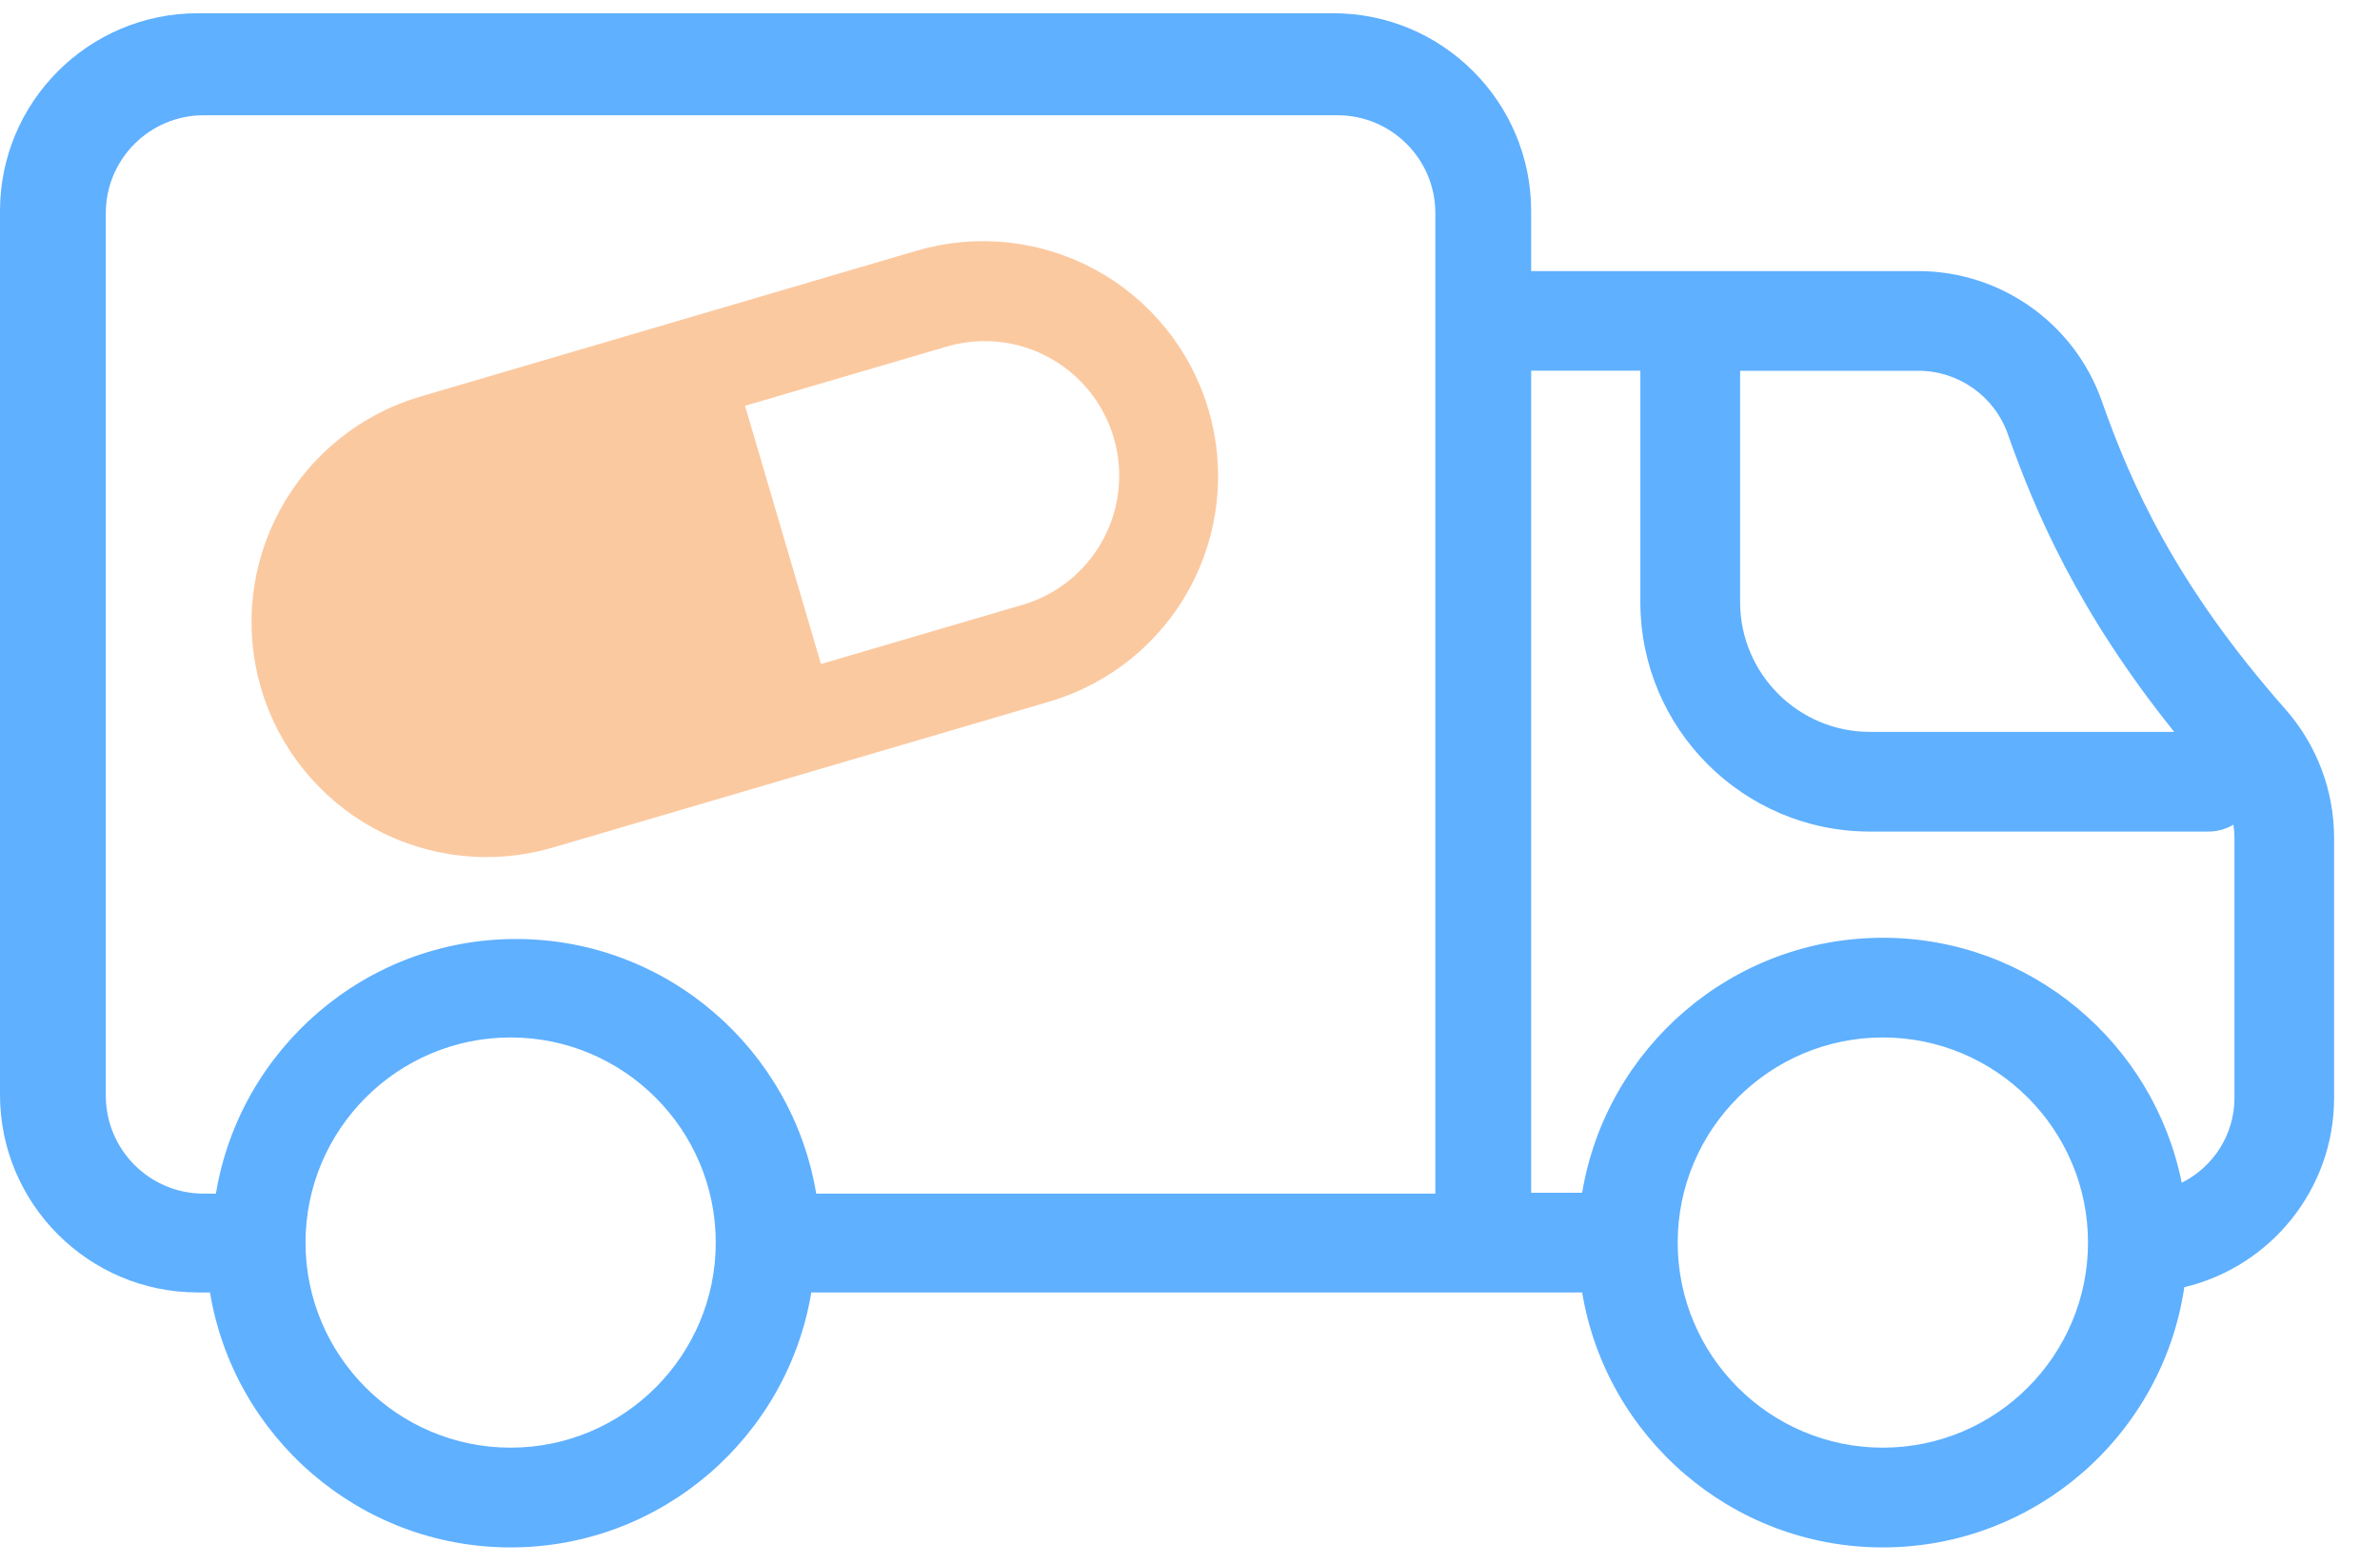
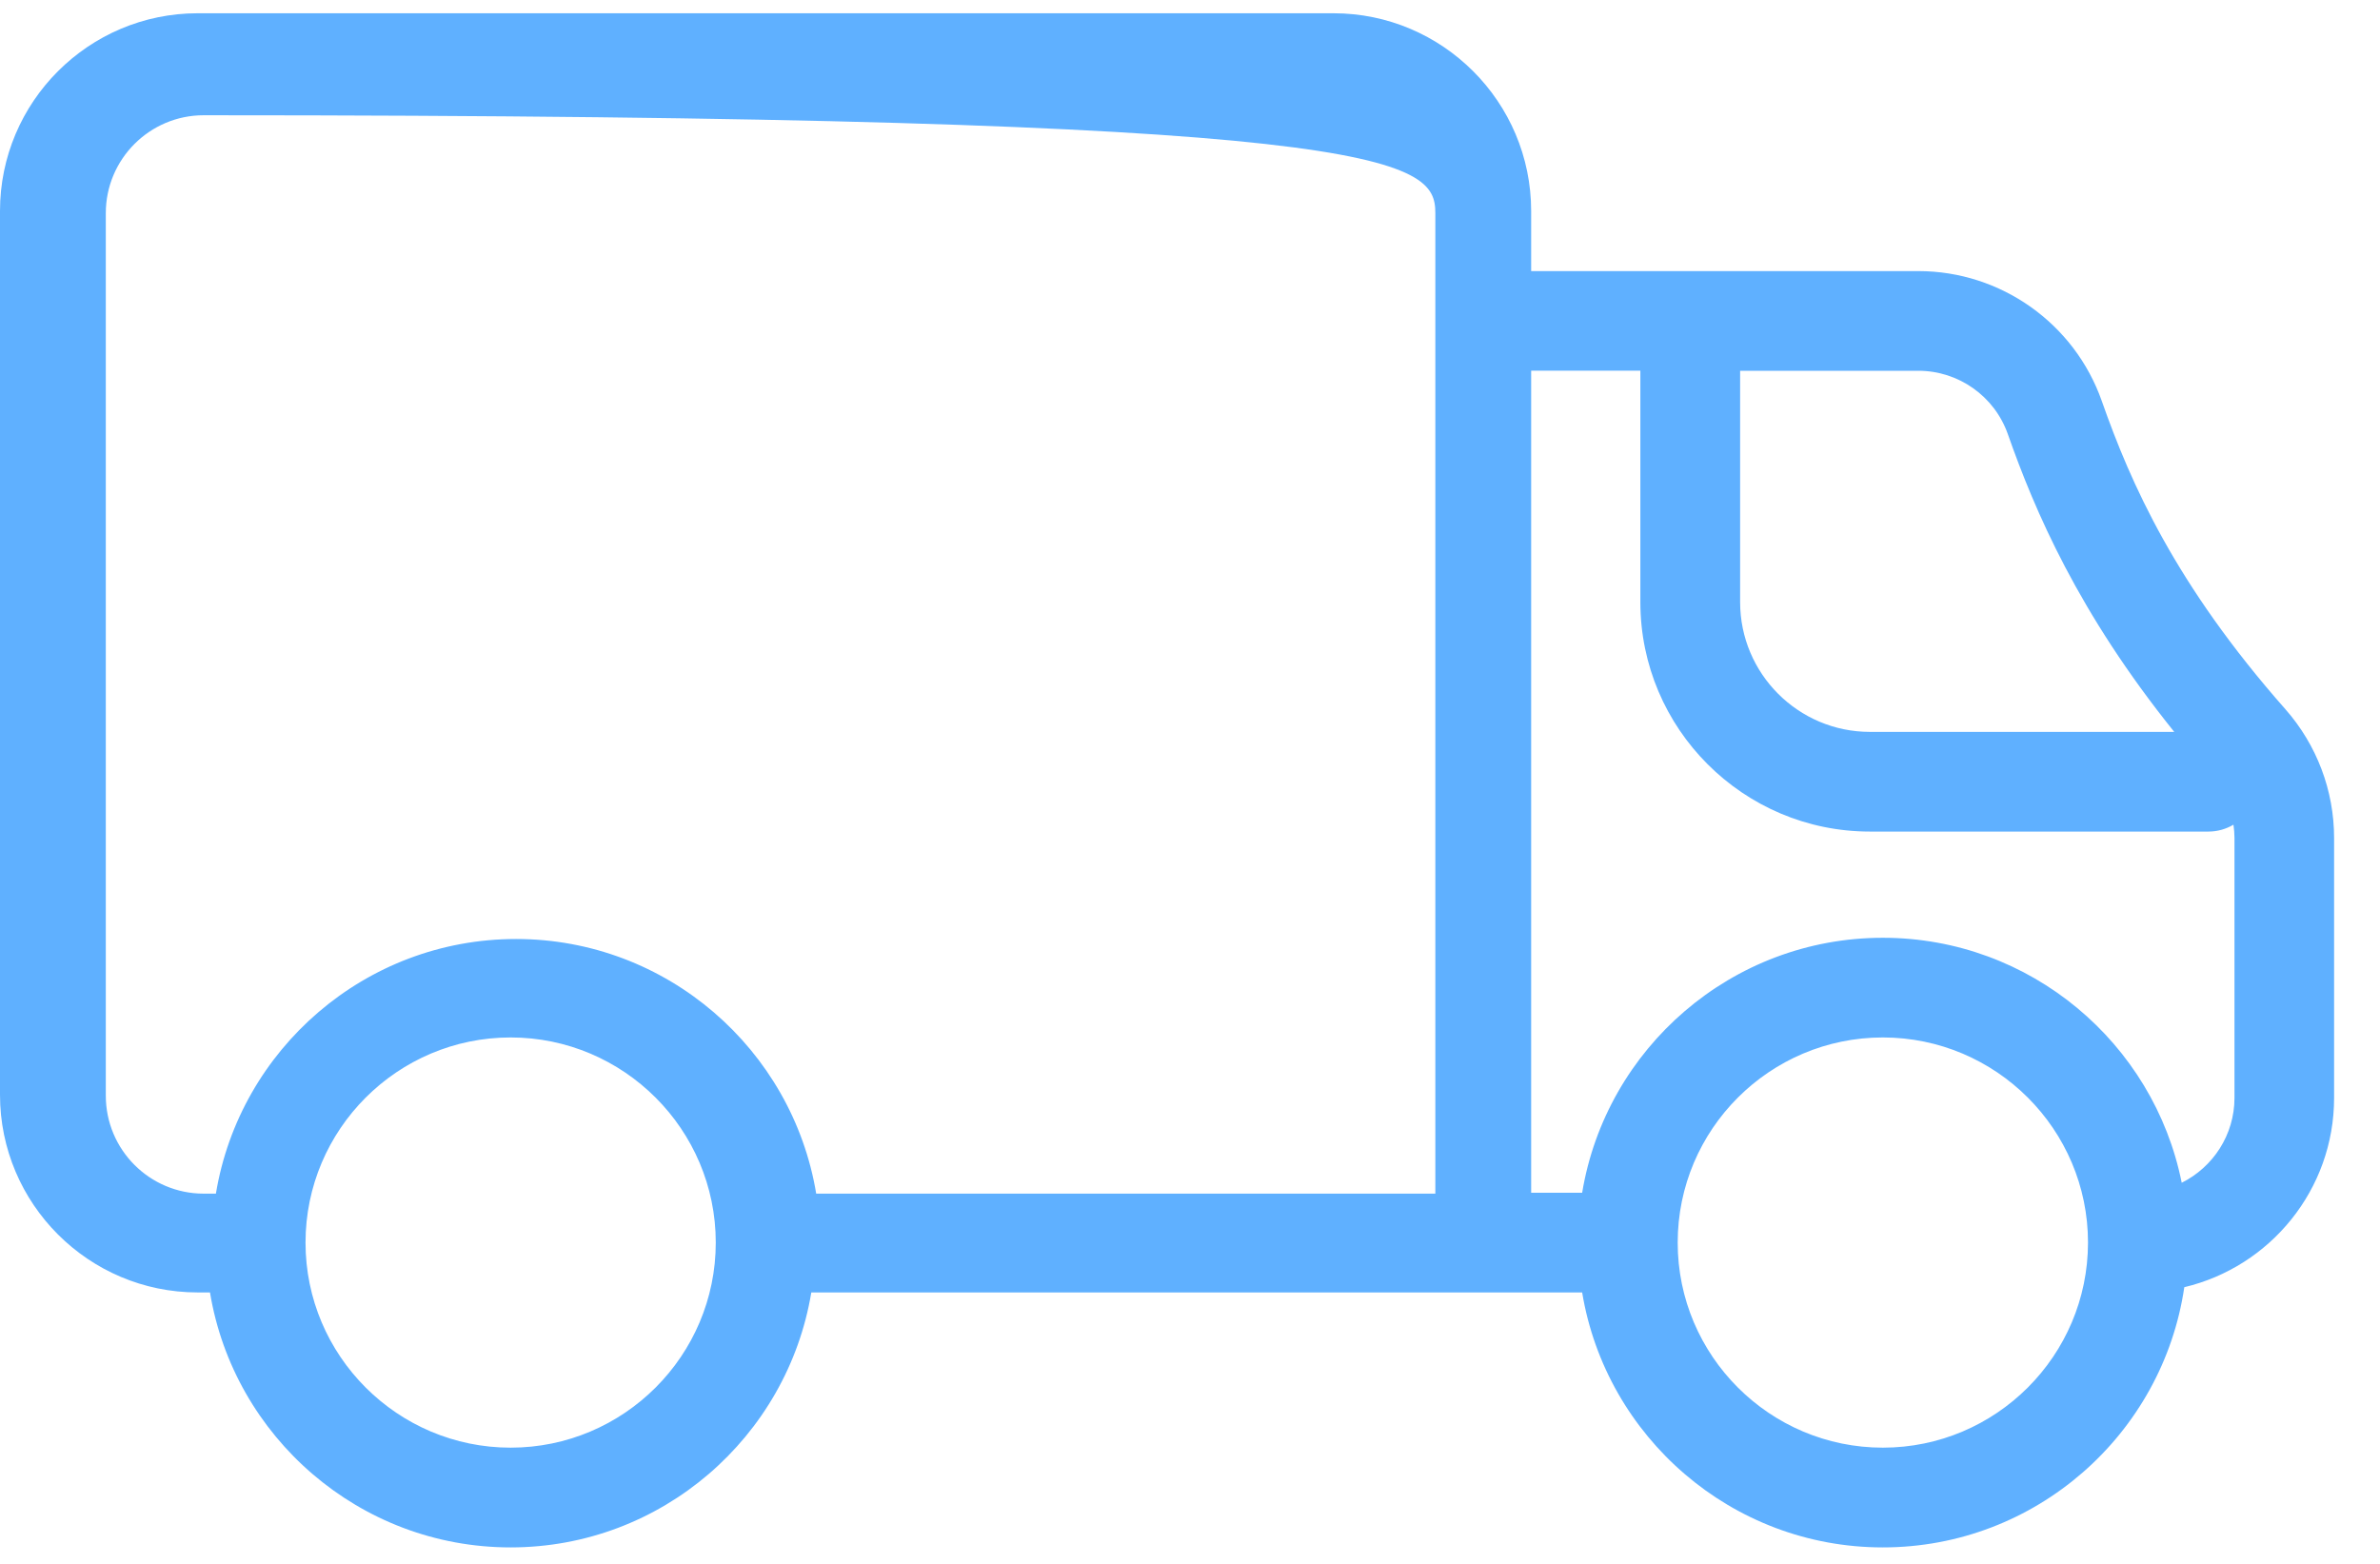
<svg xmlns="http://www.w3.org/2000/svg" width="35" height="23" viewBox="0 0 35 23" fill="none">
-   <path fill-rule="evenodd" clip-rule="evenodd" d="M30.909 5.899C31.335 7.11 31.989 8.595 33.609 10.431C34.071 10.956 34.325 11.628 34.325 12.325V16.146C34.325 17.498 33.383 18.632 32.122 18.931C31.804 21.093 29.937 22.758 27.688 22.758C25.466 22.758 23.618 21.132 23.267 19.008H11.931C11.579 21.132 9.731 22.758 7.509 22.758C5.287 22.758 3.439 21.132 3.088 19.008H2.907C1.304 19.008 0 17.704 0 16.101V3.103C0 1.499 1.304 0.195 2.907 0.195H19.61C21.213 0.195 22.517 1.5 22.517 3.103V3.987H28.211C29.422 3.987 30.507 4.755 30.909 5.899ZM4.493 18.275C4.493 19.938 5.846 21.291 7.509 21.291C9.173 21.291 10.526 19.938 10.526 18.275C10.526 16.612 9.173 15.258 7.509 15.258C5.846 15.258 4.493 16.612 4.493 18.275ZM28.211 5.453H25.589L25.59 5.453V8.855C25.59 9.908 26.446 10.764 27.499 10.764H31.974C30.561 9.006 29.925 7.516 29.527 6.385C29.331 5.827 28.802 5.453 28.211 5.453ZM24.672 18.275C24.672 19.938 26.026 21.291 27.689 21.291C29.352 21.291 30.705 19.938 30.706 18.275C30.706 16.611 29.352 15.258 27.689 15.258C26.026 15.258 24.672 16.611 24.672 18.275ZM32.084 17.395C32.543 17.166 32.86 16.693 32.86 16.146L32.86 12.324C32.86 12.259 32.854 12.194 32.845 12.129C32.736 12.193 32.611 12.23 32.476 12.23H27.498C25.637 12.23 24.123 10.716 24.123 8.855V5.452H22.517V17.542H23.267C23.618 15.418 25.467 13.792 27.689 13.792C29.859 13.792 31.674 15.343 32.084 17.395ZM21.108 17.555H12.003C11.652 15.434 9.807 13.81 7.589 13.81C5.371 13.81 3.525 15.434 3.175 17.555H2.995C2.201 17.555 1.556 16.909 1.556 16.115L1.556 3.134C1.556 2.341 2.201 1.695 2.995 1.695H19.669C20.463 1.695 21.108 2.34 21.108 3.134L21.108 17.555Z" fill="#5FB0FF" />
-   <path fill-rule="evenodd" clip-rule="evenodd" d="M13.537 3.874C14.367 3.63 15.26 3.726 16.019 4.14C16.779 4.555 17.342 5.254 17.586 6.084C17.83 6.913 17.734 7.806 17.32 8.566C16.905 9.325 16.206 9.888 15.376 10.132L8.075 12.278C7.245 12.522 6.352 12.426 5.593 12.012C4.834 11.597 4.27 10.898 4.026 10.068C3.782 9.238 3.878 8.346 4.293 7.586C4.707 6.827 5.406 6.264 6.236 6.02L13.537 3.874ZM15.069 9.089L11.941 10.008L10.714 5.836L13.844 4.917C14.118 4.833 14.408 4.804 14.694 4.832C14.98 4.861 15.258 4.945 15.511 5.082C15.764 5.218 15.988 5.403 16.169 5.627C16.35 5.85 16.485 6.107 16.566 6.383C16.647 6.659 16.673 6.948 16.641 7.234C16.61 7.52 16.522 7.796 16.383 8.048C16.244 8.3 16.056 8.521 15.831 8.7C15.605 8.879 15.347 9.011 15.07 9.089L15.069 9.089Z" fill="#FBC9A0" stroke="#FBC9A0" stroke-width="0.39" />
+   <path fill-rule="evenodd" clip-rule="evenodd" d="M30.909 5.899C31.335 7.11 31.989 8.595 33.609 10.431C34.071 10.956 34.325 11.628 34.325 12.325V16.146C34.325 17.498 33.383 18.632 32.122 18.931C31.804 21.093 29.937 22.758 27.688 22.758C25.466 22.758 23.618 21.132 23.267 19.008H11.931C11.579 21.132 9.731 22.758 7.509 22.758C5.287 22.758 3.439 21.132 3.088 19.008H2.907C1.304 19.008 0 17.704 0 16.101V3.103C0 1.499 1.304 0.195 2.907 0.195H19.61C21.213 0.195 22.517 1.5 22.517 3.103V3.987H28.211C29.422 3.987 30.507 4.755 30.909 5.899ZM4.493 18.275C4.493 19.938 5.846 21.291 7.509 21.291C9.173 21.291 10.526 19.938 10.526 18.275C10.526 16.612 9.173 15.258 7.509 15.258C5.846 15.258 4.493 16.612 4.493 18.275ZM28.211 5.453H25.589L25.59 5.453V8.855C25.59 9.908 26.446 10.764 27.499 10.764H31.974C30.561 9.006 29.925 7.516 29.527 6.385C29.331 5.827 28.802 5.453 28.211 5.453ZM24.672 18.275C24.672 19.938 26.026 21.291 27.689 21.291C29.352 21.291 30.705 19.938 30.706 18.275C30.706 16.611 29.352 15.258 27.689 15.258C26.026 15.258 24.672 16.611 24.672 18.275ZM32.084 17.395C32.543 17.166 32.86 16.693 32.86 16.146L32.86 12.324C32.86 12.259 32.854 12.194 32.845 12.129C32.736 12.193 32.611 12.23 32.476 12.23H27.498C25.637 12.23 24.123 10.716 24.123 8.855V5.452H22.517V17.542H23.267C23.618 15.418 25.467 13.792 27.689 13.792C29.859 13.792 31.674 15.343 32.084 17.395ZM21.108 17.555H12.003C11.652 15.434 9.807 13.81 7.589 13.81C5.371 13.81 3.525 15.434 3.175 17.555H2.995C2.201 17.555 1.556 16.909 1.556 16.115L1.556 3.134C1.556 2.341 2.201 1.695 2.995 1.695C20.463 1.695 21.108 2.34 21.108 3.134L21.108 17.555Z" fill="#5FB0FF" />
</svg>